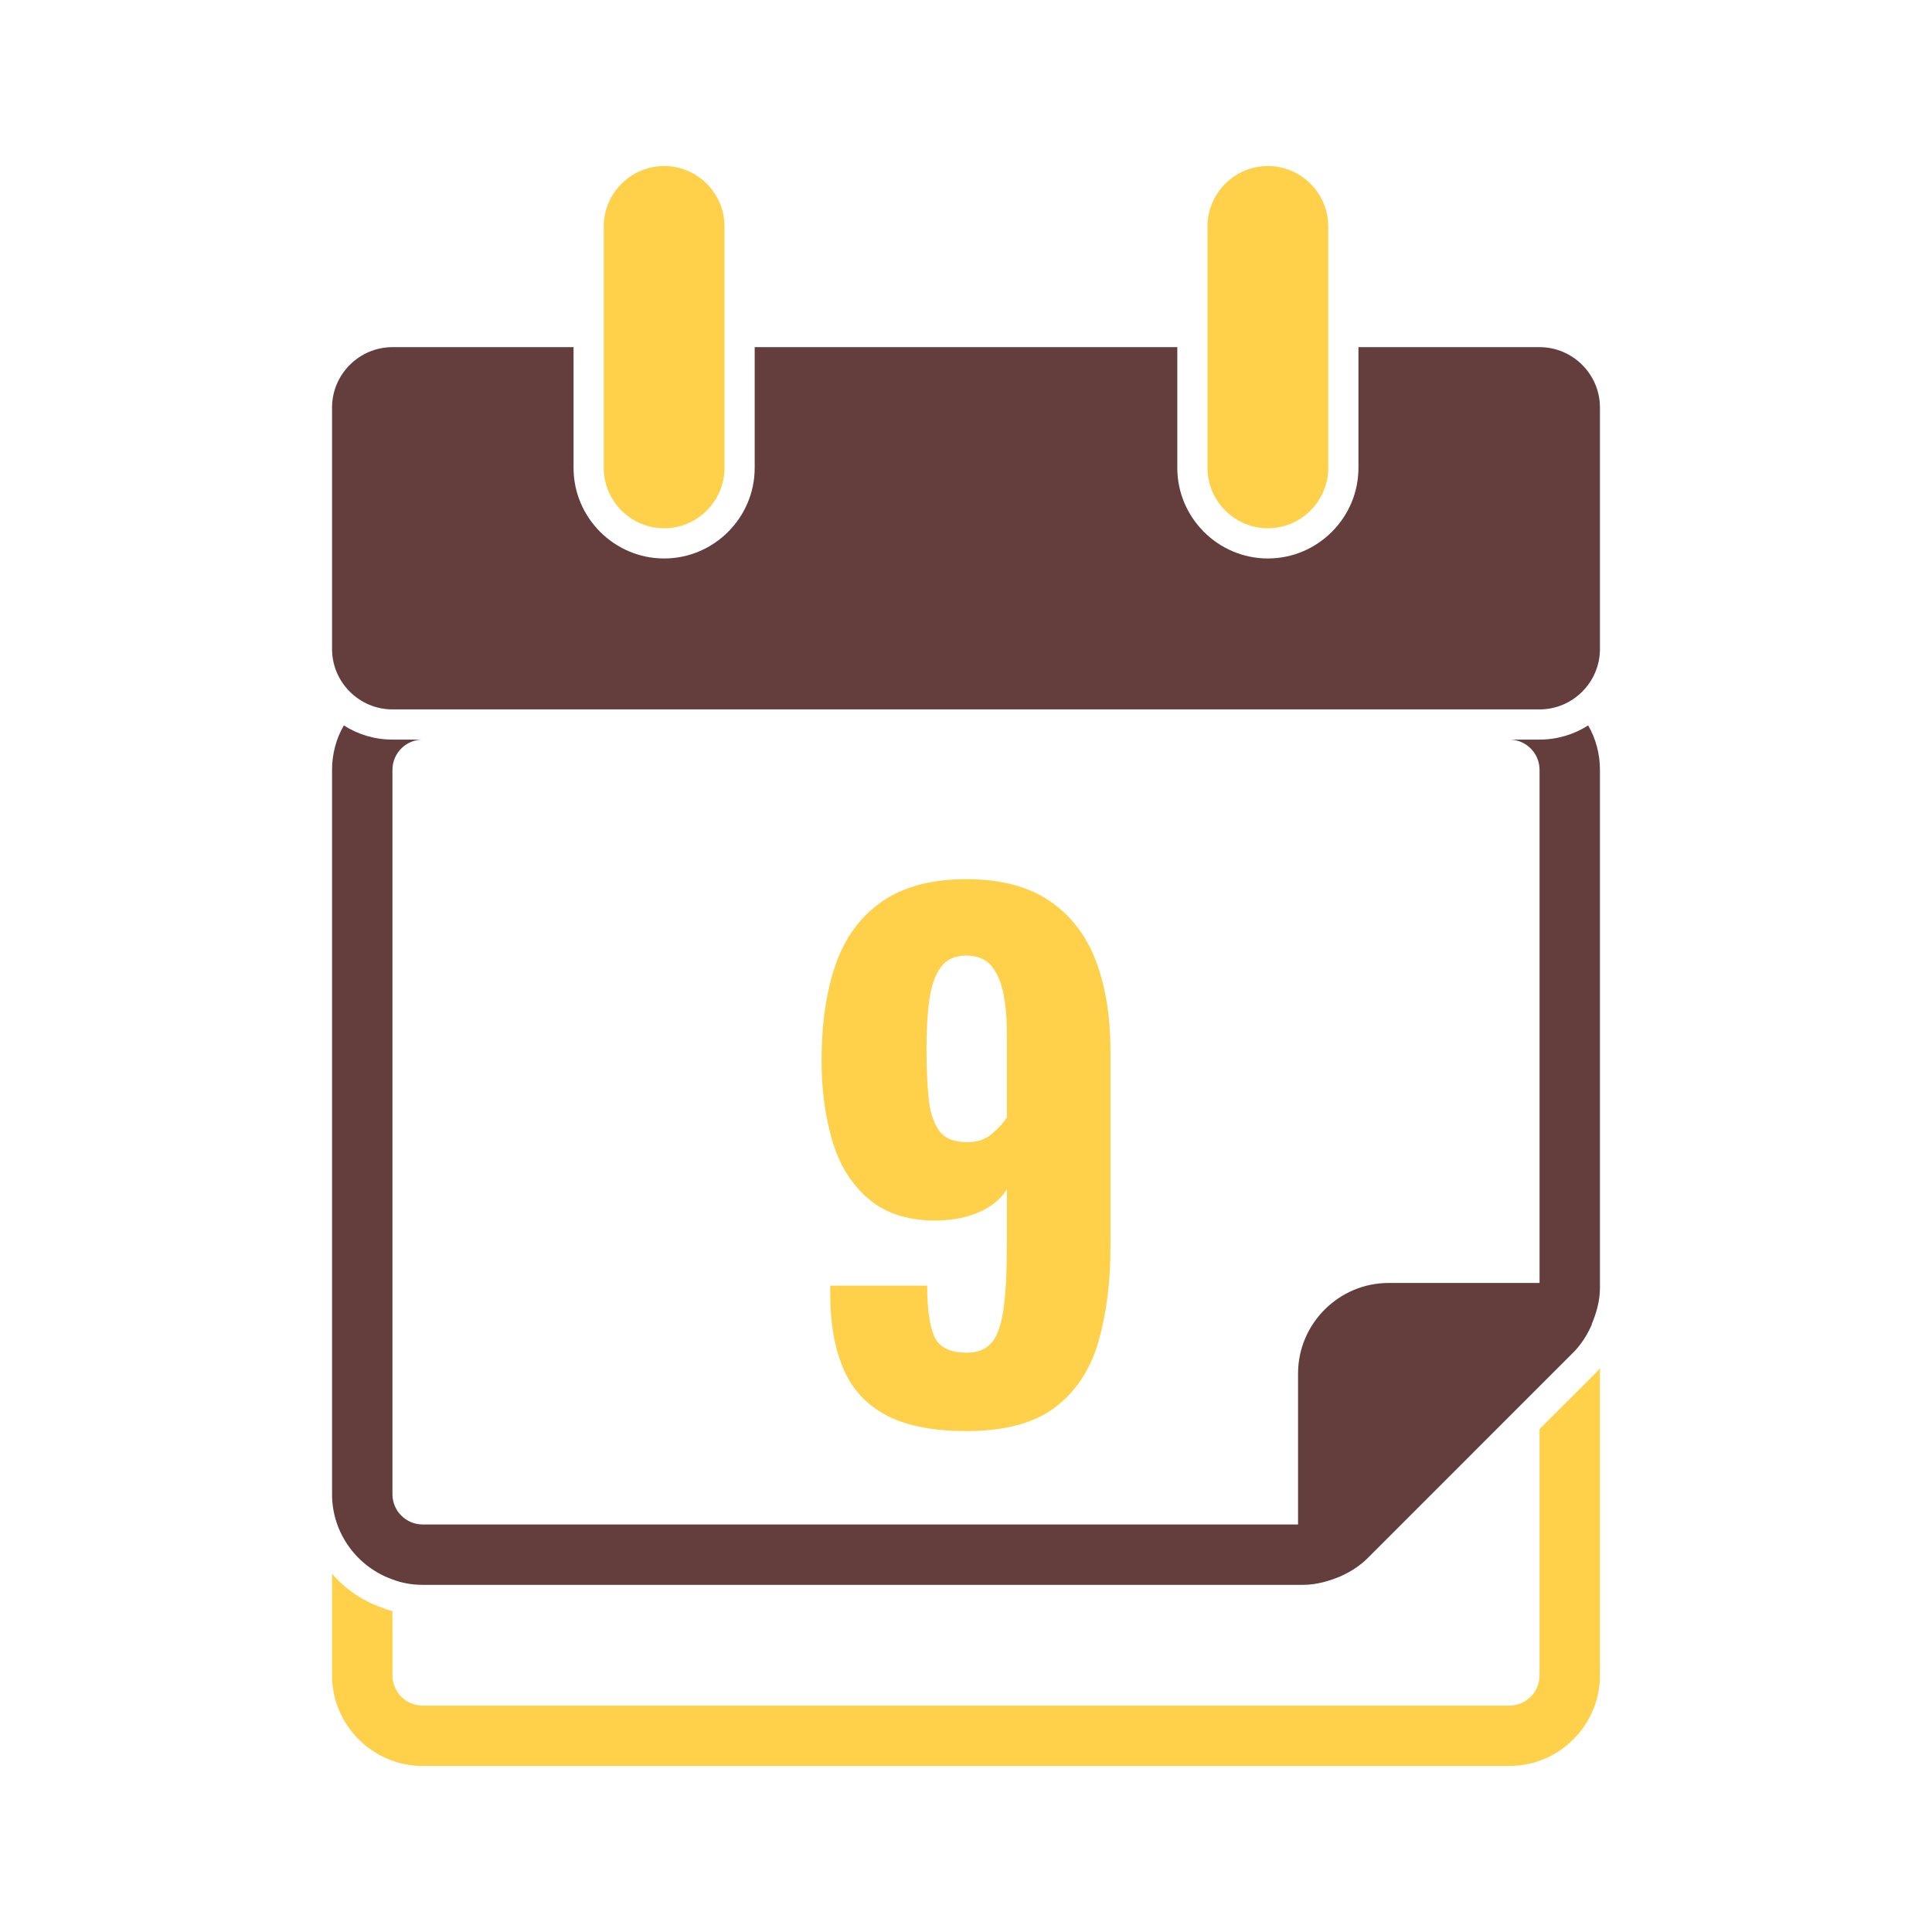
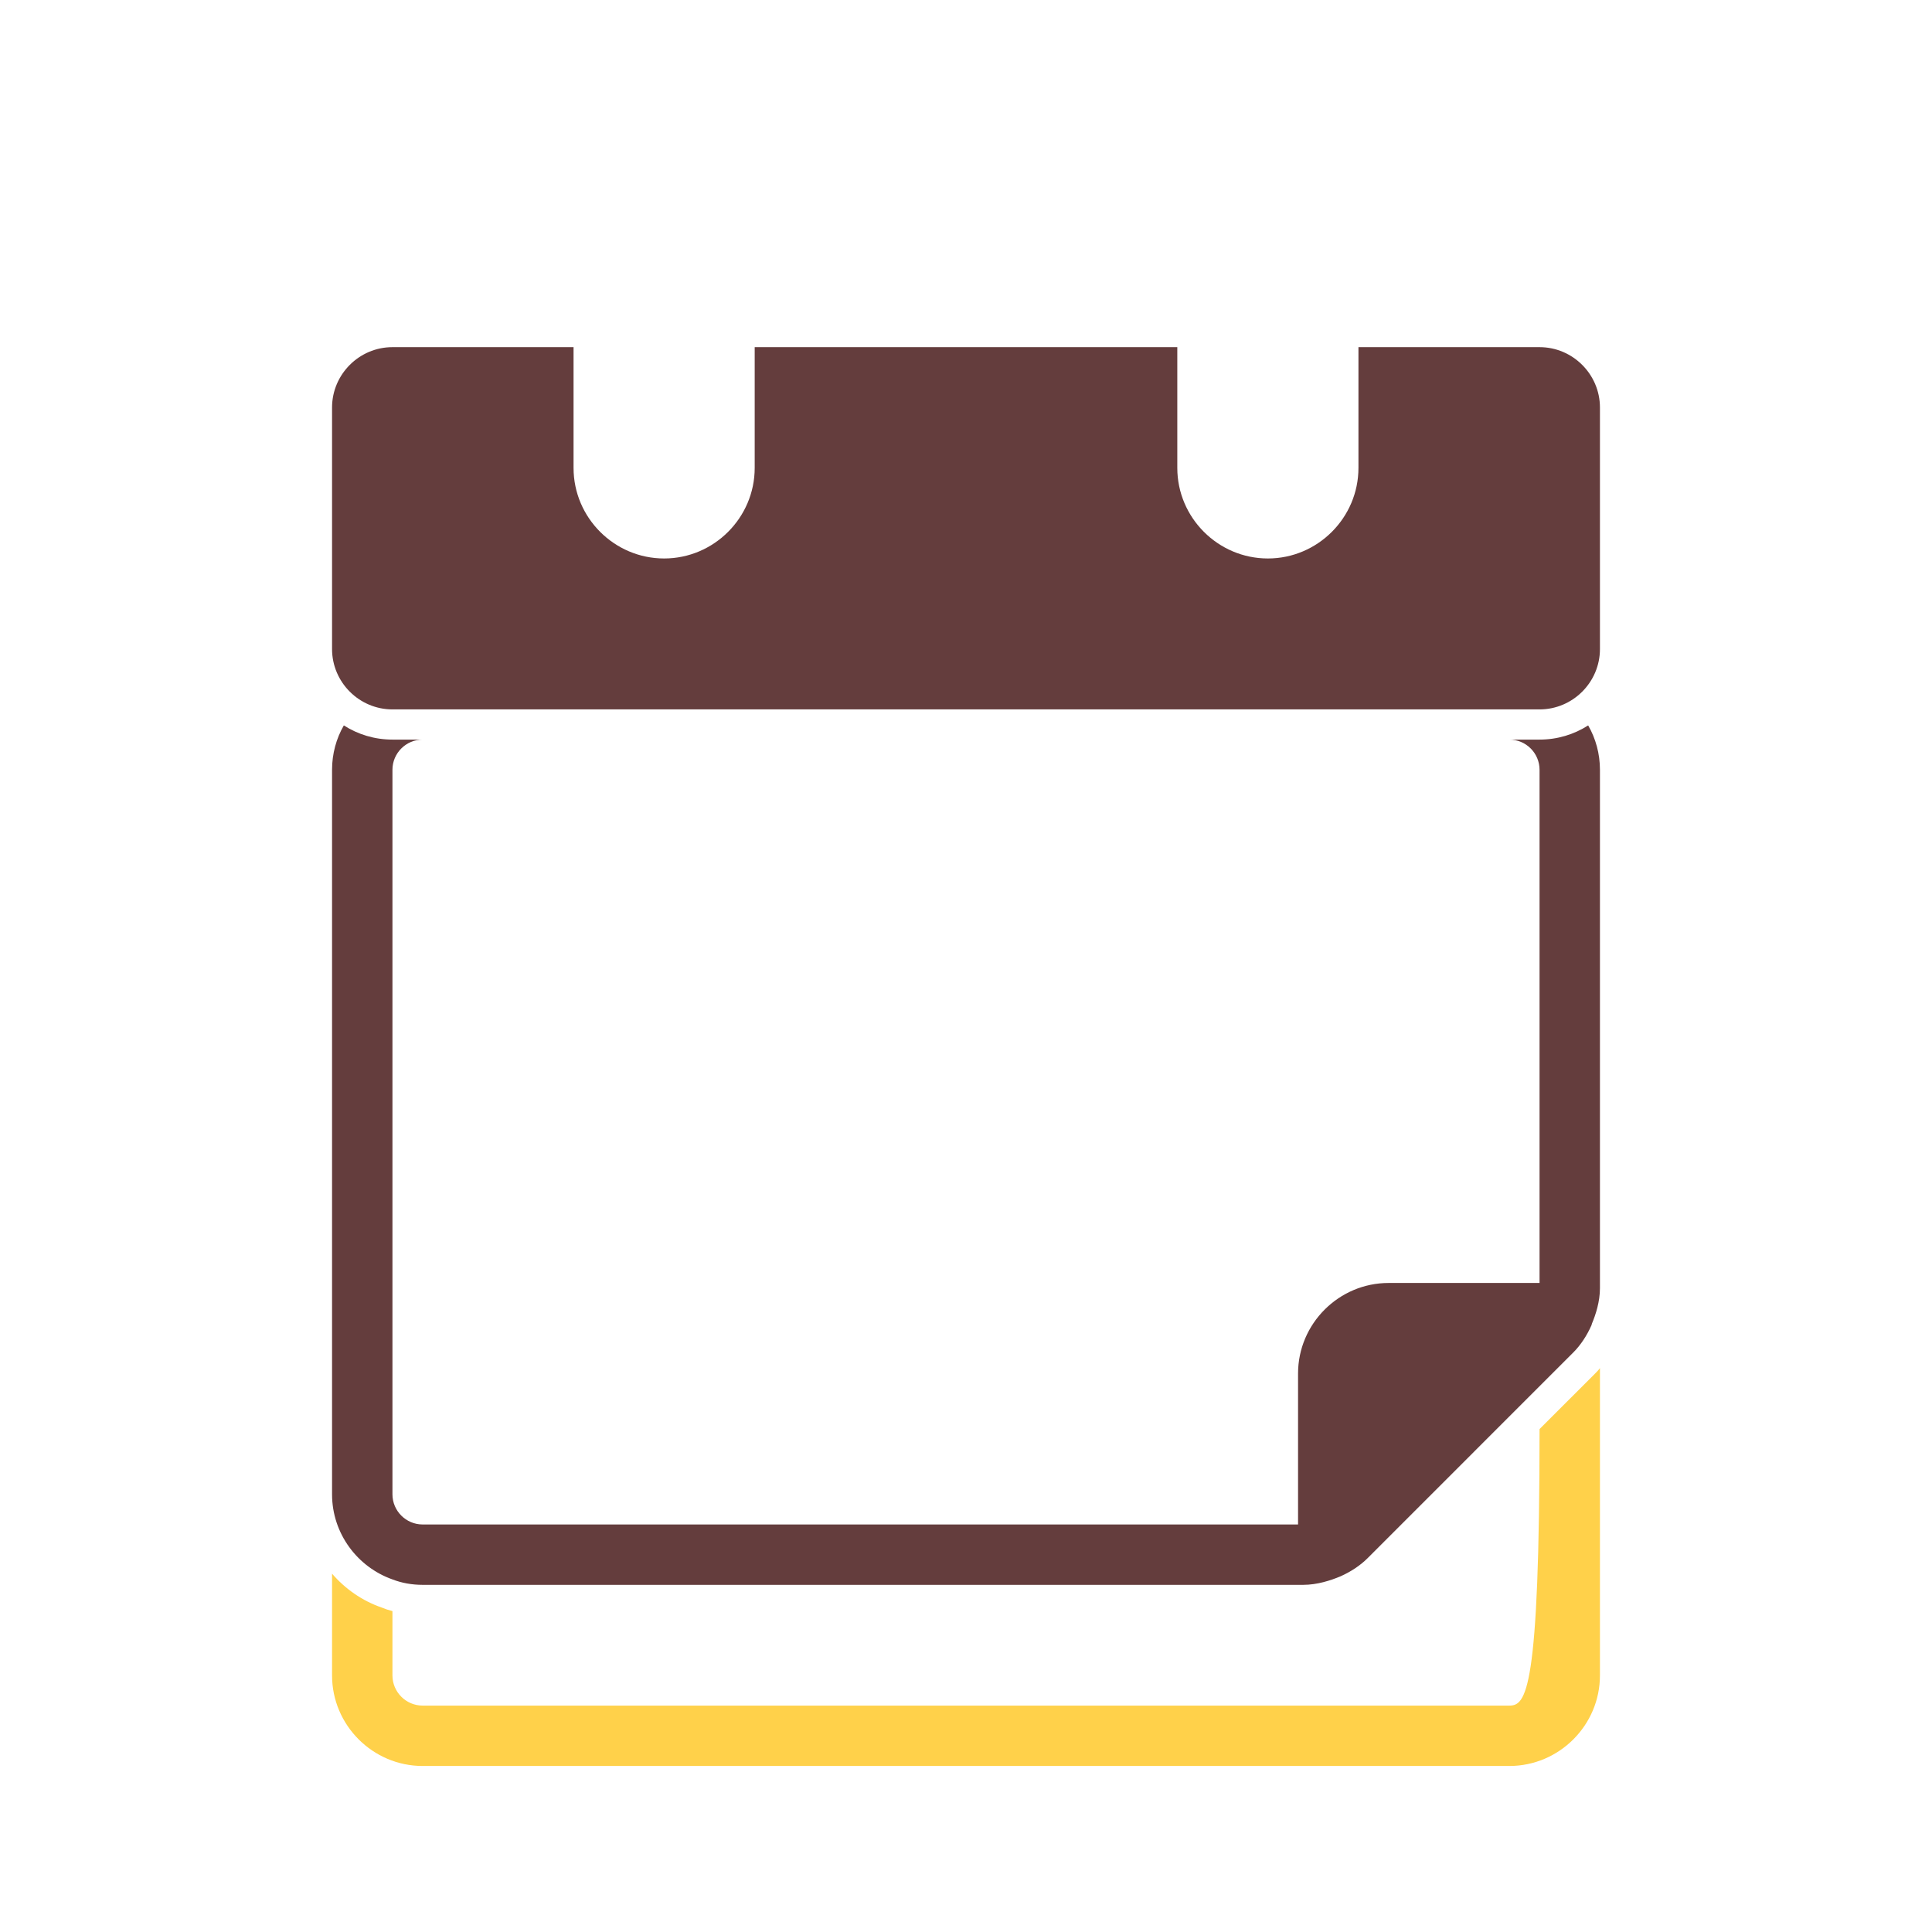
<svg xmlns="http://www.w3.org/2000/svg" width="124" height="124" viewBox="0 0 124 124" fill="none">
-   <path d="M102.358 88.176L98.812 91.721V107.531C98.812 108.597 97.941 109.469 96.875 109.469H27.125C26.059 109.469 25.188 108.597 25.188 107.531V103.404C24.955 103.346 24.723 103.269 24.49 103.172C23.25 102.746 22.146 101.971 21.312 101.002V107.531C21.312 110.728 23.928 113.344 27.125 113.344H96.875C100.072 113.344 102.688 110.728 102.688 107.531V87.808C102.591 87.943 102.474 88.059 102.358 88.176Z" fill="#FFD14A" />
-   <path d="M42.625 33.906C40.494 33.906 38.75 32.163 38.75 30.031V14.531C38.75 12.4 40.494 10.656 42.625 10.656C44.756 10.656 46.5 12.4 46.5 14.531V30.031C46.5 32.163 44.756 33.906 42.625 33.906Z" fill="#FFD14A" />
-   <path d="M81.375 33.906C79.244 33.906 77.5 32.163 77.5 30.031V14.531C77.5 12.4 79.244 10.656 81.375 10.656C83.506 10.656 85.25 12.4 85.25 14.531V30.031C85.25 32.163 83.506 33.906 81.375 33.906Z" fill="#FFD14A" />
+   <path d="M102.358 88.176L98.812 91.721C98.812 108.597 97.941 109.469 96.875 109.469H27.125C26.059 109.469 25.188 108.597 25.188 107.531V103.404C24.955 103.346 24.723 103.269 24.49 103.172C23.25 102.746 22.146 101.971 21.312 101.002V107.531C21.312 110.728 23.928 113.344 27.125 113.344H96.875C100.072 113.344 102.688 110.728 102.688 107.531V87.808C102.591 87.943 102.474 88.059 102.358 88.176Z" fill="#FFD14A" />
  <path d="M102.688 26.156V41.656C102.688 43.788 100.944 45.531 98.812 45.531H25.188C23.056 45.531 21.312 43.788 21.312 41.656V26.156C21.312 24.025 23.056 22.281 25.188 22.281H36.812V30.031C36.812 33.228 39.428 35.844 42.625 35.844C45.822 35.844 48.438 33.228 48.438 30.031V22.281H75.562V30.031C75.562 33.228 78.178 35.844 81.375 35.844C84.572 35.844 87.188 33.228 87.188 30.031V22.281H98.812C100.944 22.281 102.688 24.025 102.688 26.156Z" fill="#643D3D" />
  <path d="M102.688 49.407C102.688 48.38 102.416 47.392 101.932 46.559C101.021 47.14 99.956 47.469 98.812 47.469H96.875C97.941 47.469 98.812 48.341 98.812 49.407V82.344H89.125C85.928 82.344 83.312 84.96 83.312 88.157V97.844H27.125C26.059 97.844 25.188 96.972 25.188 95.907V49.407C25.188 48.341 26.059 47.469 27.125 47.469H25.188C24.044 47.469 22.979 47.14 22.068 46.559C21.584 47.392 21.312 48.38 21.312 49.407V95.907C21.312 98.425 22.94 100.576 25.188 101.37C25.788 101.603 26.447 101.719 27.125 101.719H83.642C84.552 101.719 85.424 101.429 86.025 101.177C86.684 100.886 87.304 100.479 87.769 100.014L100.982 86.8C101.447 86.335 101.854 85.716 102.145 85.057C102.159 85.022 102.162 84.987 102.174 84.952C102.418 84.371 102.688 83.547 102.688 82.674V49.407Z" fill="#643D3D" />
-   <path d="M62.023 91.849C59.892 91.849 58.187 91.514 56.908 90.847C55.629 90.179 54.705 89.185 54.137 87.864C53.569 86.542 53.285 84.93 53.285 83.026C53.285 82.941 53.285 82.855 53.285 82.77C53.285 82.685 53.285 82.6 53.285 82.514H59.508C59.508 83.963 59.657 85.045 59.955 85.754C60.254 86.465 60.957 86.819 62.065 86.819C62.747 86.819 63.272 86.606 63.642 86.18C64.011 85.754 64.266 85.029 64.41 84.006C64.551 82.983 64.623 81.606 64.623 79.871V76.334C64.224 76.959 63.642 77.442 62.875 77.783C62.108 78.124 61.226 78.308 60.233 78.337C58.384 78.366 56.908 77.918 55.8 76.994C54.691 76.07 53.903 74.826 53.434 73.265C52.965 71.703 52.73 69.969 52.73 68.064C52.73 65.706 53.029 63.66 53.626 61.926C54.222 60.192 55.211 58.844 56.588 57.877C57.966 56.91 59.777 56.428 62.023 56.428C64.21 56.428 65.987 56.891 67.351 57.813C68.715 58.737 69.709 60.024 70.335 61.671C70.96 63.318 71.272 65.251 71.272 67.468V80.042C71.272 82.287 71.017 84.305 70.505 86.095C69.994 87.885 69.069 89.292 67.734 90.315C66.4 91.338 64.495 91.849 62.023 91.849ZM62.065 73.307C62.718 73.307 63.251 73.131 63.664 72.774C64.075 72.42 64.394 72.071 64.623 71.73V66.231C64.623 65.35 64.551 64.54 64.41 63.802C64.266 63.064 64.011 62.467 63.642 62.012C63.272 61.558 62.732 61.33 62.023 61.33C61.314 61.33 60.771 61.572 60.403 62.054C60.035 62.539 59.785 63.221 59.657 64.1C59.529 64.982 59.465 66.047 59.465 67.297C59.465 68.463 59.508 69.5 59.593 70.409C59.678 71.319 59.899 72.028 60.254 72.54C60.608 73.052 61.213 73.307 62.065 73.307Z" fill="#FFD14A" />
</svg>